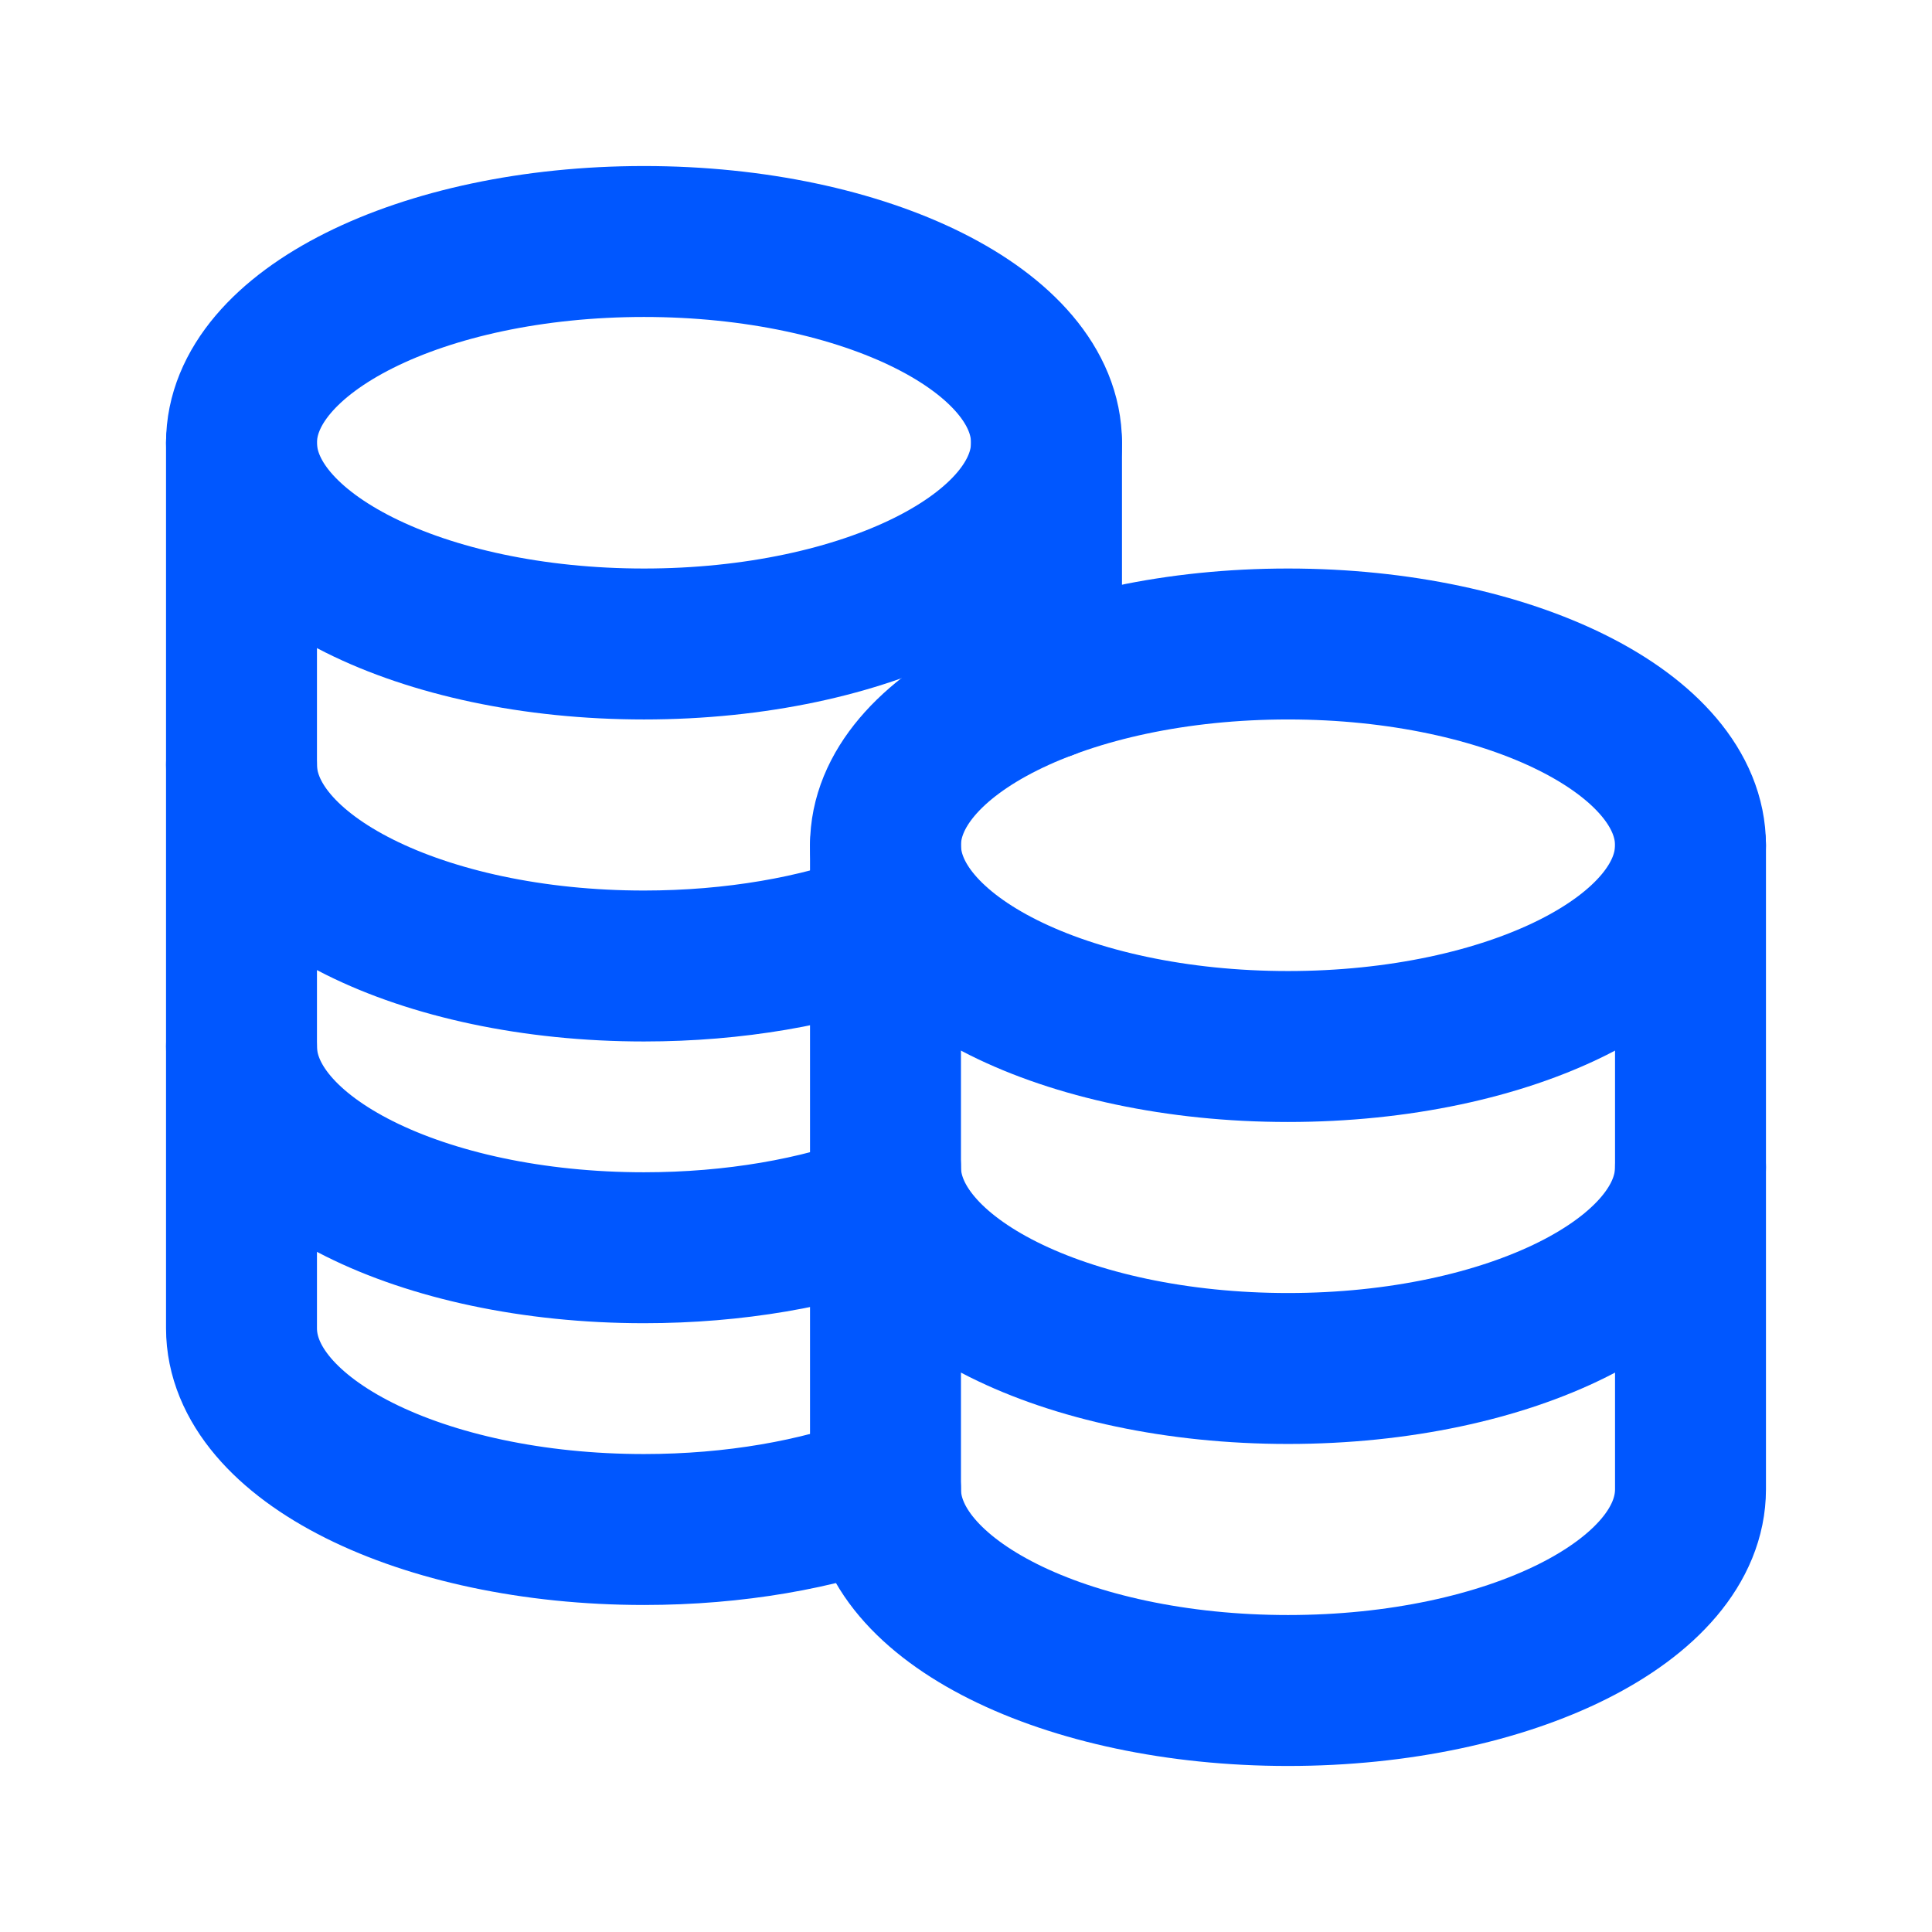
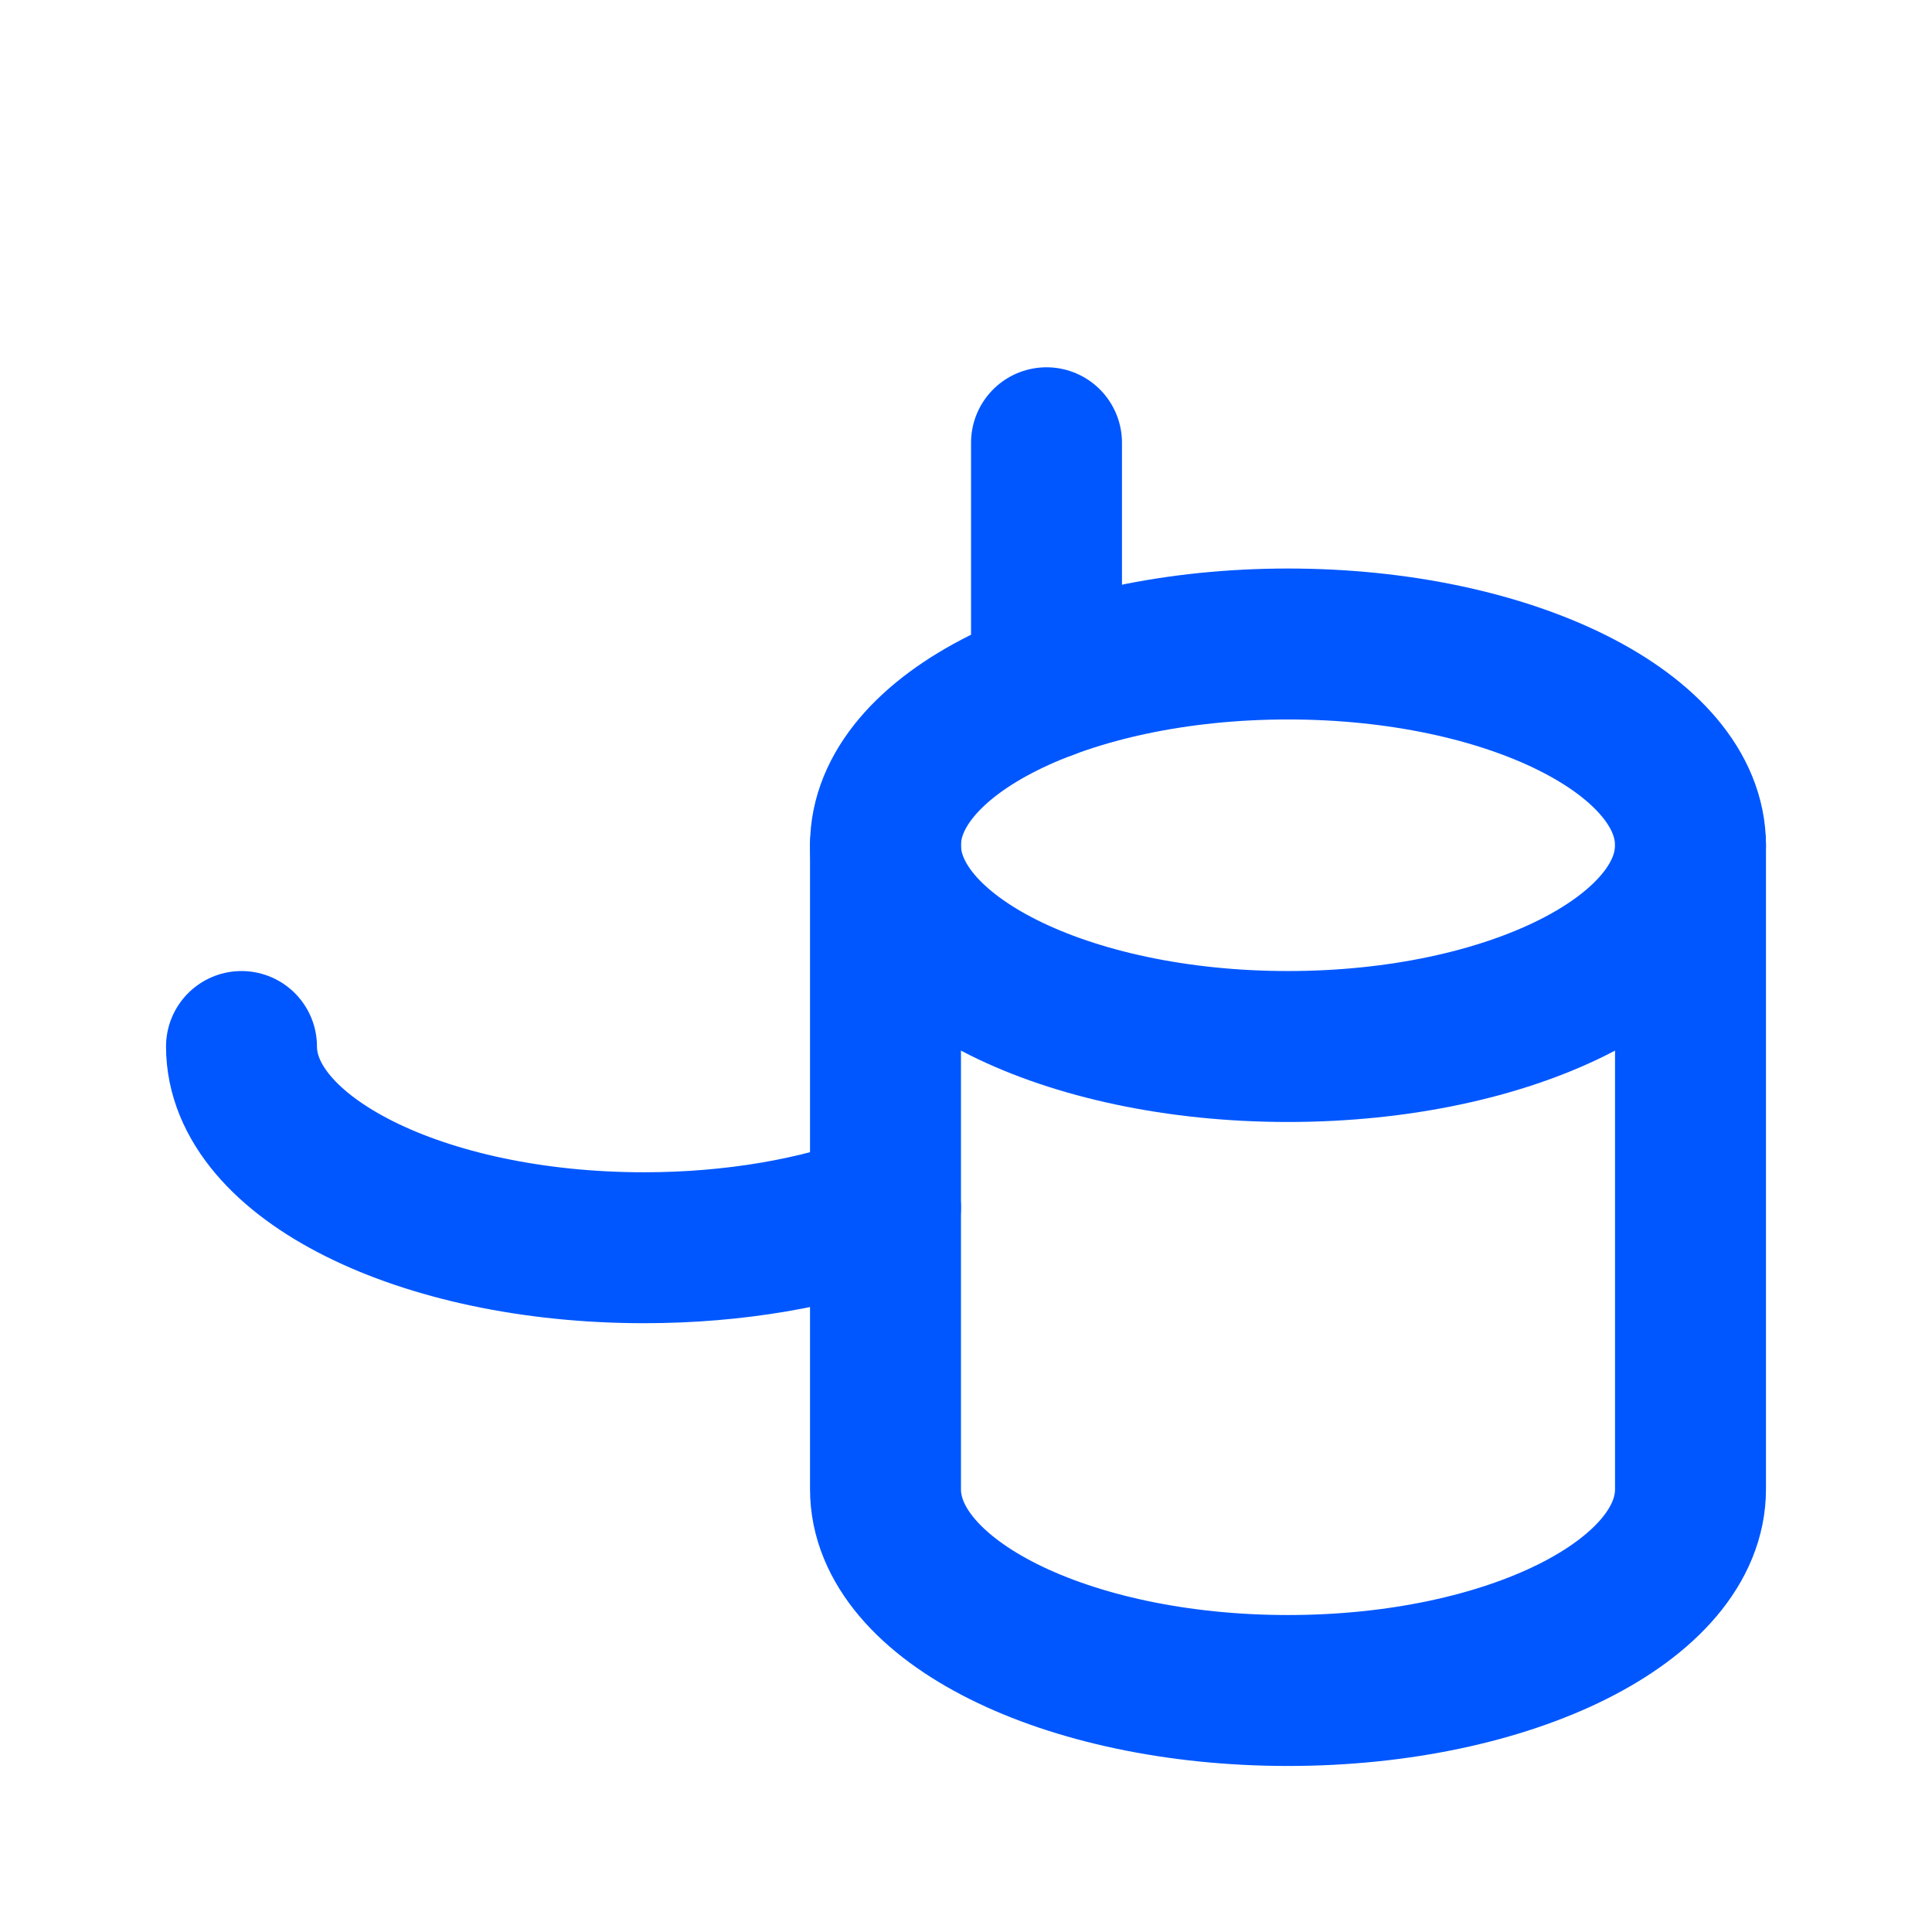
<svg xmlns="http://www.w3.org/2000/svg" width="64" height="64" viewBox="0 0 64 64" fill="none">
  <path d="M42.667 34.667C35.303 34.667 29.333 31.682 29.333 28C29.333 24.318 35.303 21.333 42.667 21.333C50.03 21.333 56 24.318 56 28C56 31.682 50.03 34.667 42.667 34.667Z" stroke="#0057FF" stroke-width="5" stroke-linecap="round" stroke-linejoin="round" />
-   <path d="M29.333 38.667C29.333 42.349 35.303 45.333 42.667 45.333C50.03 45.333 56 42.349 56 38.667" stroke="#0057FF" stroke-width="5" stroke-linecap="round" stroke-linejoin="round" />
-   <path d="M8 25.333C8 29.015 13.97 32 21.333 32C24.335 32 27.106 31.504 29.335 30.667" stroke="#0057FF" stroke-width="5" stroke-linecap="round" stroke-linejoin="round" />
  <path d="M8 34.667C8 38.349 13.97 41.333 21.333 41.333C24.335 41.333 27.105 40.837 29.333 40.001" stroke="#0057FF" stroke-width="5" stroke-linecap="round" stroke-linejoin="round" />
-   <path d="M8 14.667V44C8 47.682 13.97 50.667 21.333 50.667C24.335 50.667 27.105 50.17 29.333 49.333" stroke="#0057FF" stroke-width="5" stroke-linecap="round" stroke-linejoin="round" />
  <path d="M34.667 22.667V14.667" stroke="#0057FF" stroke-width="5" stroke-linecap="round" stroke-linejoin="round" />
  <path d="M29.333 28V49.333C29.333 53.015 35.303 56 42.667 56C50.03 56 56 53.015 56 49.333V28" stroke="#0057FF" stroke-width="5" stroke-linecap="round" stroke-linejoin="round" />
-   <path d="M21.333 21.333C13.97 21.333 8 18.349 8 14.667C8 10.985 13.97 8 21.333 8C28.697 8 34.667 10.985 34.667 14.667C34.667 18.349 28.697 21.333 21.333 21.333Z" stroke="#0057FF" stroke-width="5" stroke-linecap="round" stroke-linejoin="round" />
</svg>